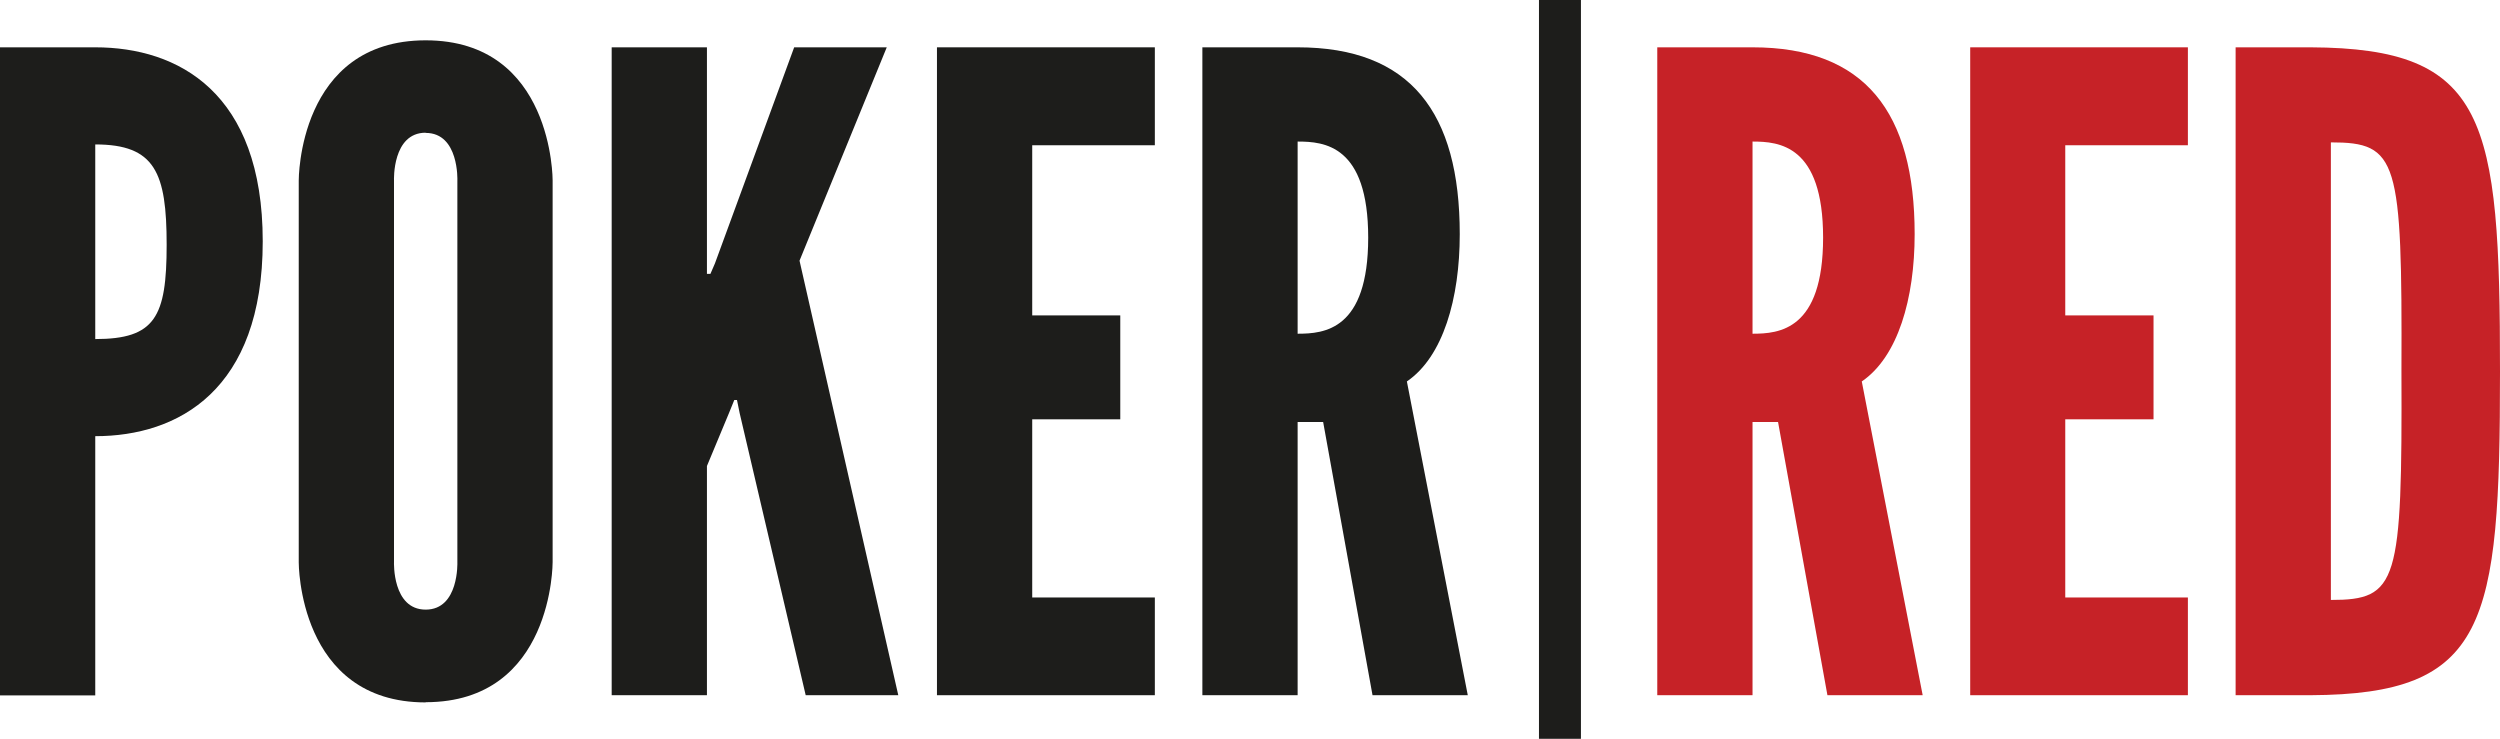
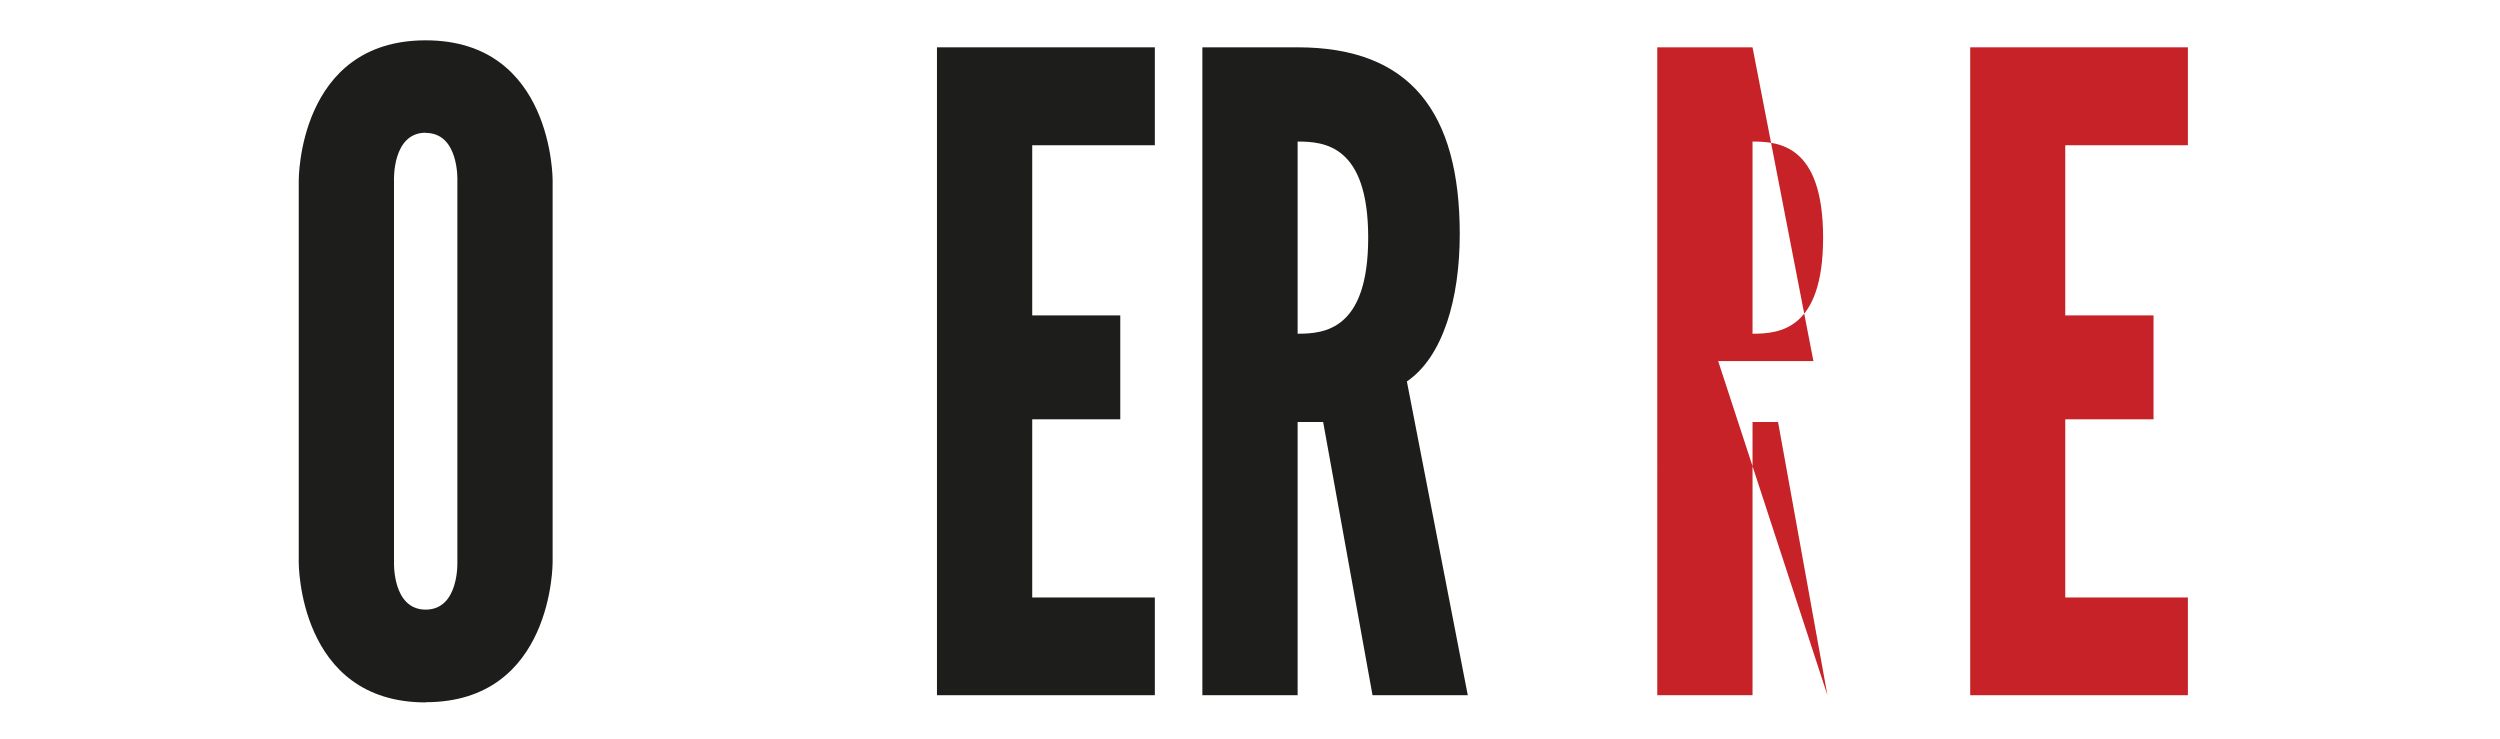
<svg xmlns="http://www.w3.org/2000/svg" id="Capa_2" data-name="Capa 2" viewBox="0 0 121.51 35.91">
  <defs>
    <style>
      .cls-1 {
        fill: none;
      }

      .cls-2, .cls-3 {
        fill: #1d1d1b;
      }

      .cls-3, .cls-4 {
        fill-rule: evenodd;
      }

      .cls-4 {
        fill: #c62227;
      }
    </style>
  </defs>
  <g id="Capa_1-2" data-name="Capa 1">
    <g>
-       <path class="cls-4" d="M88.82,33.79l-2.4-13.28h-1.24v13.28h-4.63V2.3h4.63c5.48,0,7.88,3.17,7.88,9.08,0,3.13-.81,5.96-2.57,7.16l2.96,15.25h-4.63Zm-3.64-26.91v9.34c1.29,0,3.43-.17,3.43-4.67s-2.14-4.67-3.43-4.67" />
+       <path class="cls-4" d="M88.82,33.79l-2.4-13.28h-1.24v13.28h-4.63V2.3h4.63l2.96,15.25h-4.63Zm-3.64-26.91v9.34c1.29,0,3.43-.17,3.43-4.67s-2.14-4.67-3.43-4.67" />
      <polygon class="cls-4" points="95.76 2.3 106.34 2.3 106.34 7.06 100.38 7.06 100.38 15.33 104.67 15.33 104.67 20.38 100.38 20.38 100.38 29.04 106.34 29.04 106.34 33.79 95.76 33.79 95.76 2.3" />
-       <path class="cls-4" d="M112.3,33.79h-3.64V2.3h3.64c8.57,.04,9.21,3.43,9.21,15.77s-.64,15.68-9.21,15.72m.99-4.63c3.26,0,3.47-.81,3.43-11.14,.04-10.28-.17-11.1-3.43-11.1V29.17Z" />
-       <rect class="cls-2" x="74.8" y="0" width="2.04" height="35.91" />
-       <rect class="cls-1" x="74.8" y="0" width="2.04" height="35.91" />
-       <path class="cls-3" d="M0,2.3H4.63c4.03,0,8.14,2.19,8.14,9.43s-4.11,9.47-8.14,9.47v12.6H0V2.3Zm4.63,14.18c2.91,0,3.47-1.07,3.47-4.58s-.56-4.88-3.47-4.88v9.47Z" />
      <path class="cls-3" d="M20.69,34.14c-6.21,0-6.17-6.81-6.17-6.81V8.77s-.04-6.81,6.17-6.81,6.17,6.81,6.17,6.81V27.32s.04,6.81-6.17,6.81m0-27.68c-1.63,0-1.54,2.31-1.54,2.31V27.32s-.09,2.31,1.54,2.31,1.54-2.31,1.54-2.31V8.77s.09-2.31-1.54-2.31" />
-       <polygon class="cls-3" points="34.36 2.3 34.36 12.8 34.36 13.31 34.53 13.31 34.75 12.8 38.6 2.3 43.1 2.3 38.86 12.67 43.66 33.79 39.16 33.79 35.95 20.08 35.82 19.44 35.69 19.44 35.43 20.08 34.36 22.65 34.36 33.79 29.73 33.79 29.73 2.3 34.36 2.3" />
      <polygon class="cls-1" points="38.6 2.3 34.75 12.8 34.53 13.31 34.36 13.31 34.36 12.8 34.36 2.3 29.73 2.3 29.73 33.79 34.36 33.79 34.36 22.65 35.43 20.08 35.69 19.44 35.82 19.44 35.95 20.08 39.16 33.79 43.66 33.79 38.86 12.67 43.1 2.3 38.6 2.3" />
      <polygon class="cls-3" points="45.54 2.3 56.13 2.3 56.13 7.06 50.17 7.06 50.17 15.33 54.45 15.33 54.45 20.38 50.17 20.38 50.17 29.04 56.13 29.04 56.13 33.79 45.54 33.79 45.54 2.3" />
      <path class="cls-3" d="M66.71,33.79l-2.4-13.28h-1.24v13.28h-4.63V2.3h4.63c5.49,0,7.88,3.17,7.88,9.08,0,3.13-.81,5.96-2.57,7.16l2.96,15.25h-4.63Zm-3.64-26.91v9.34c1.29,0,3.43-.17,3.43-4.67s-2.14-4.67-3.43-4.67" />
    </g>
  </g>
</svg>